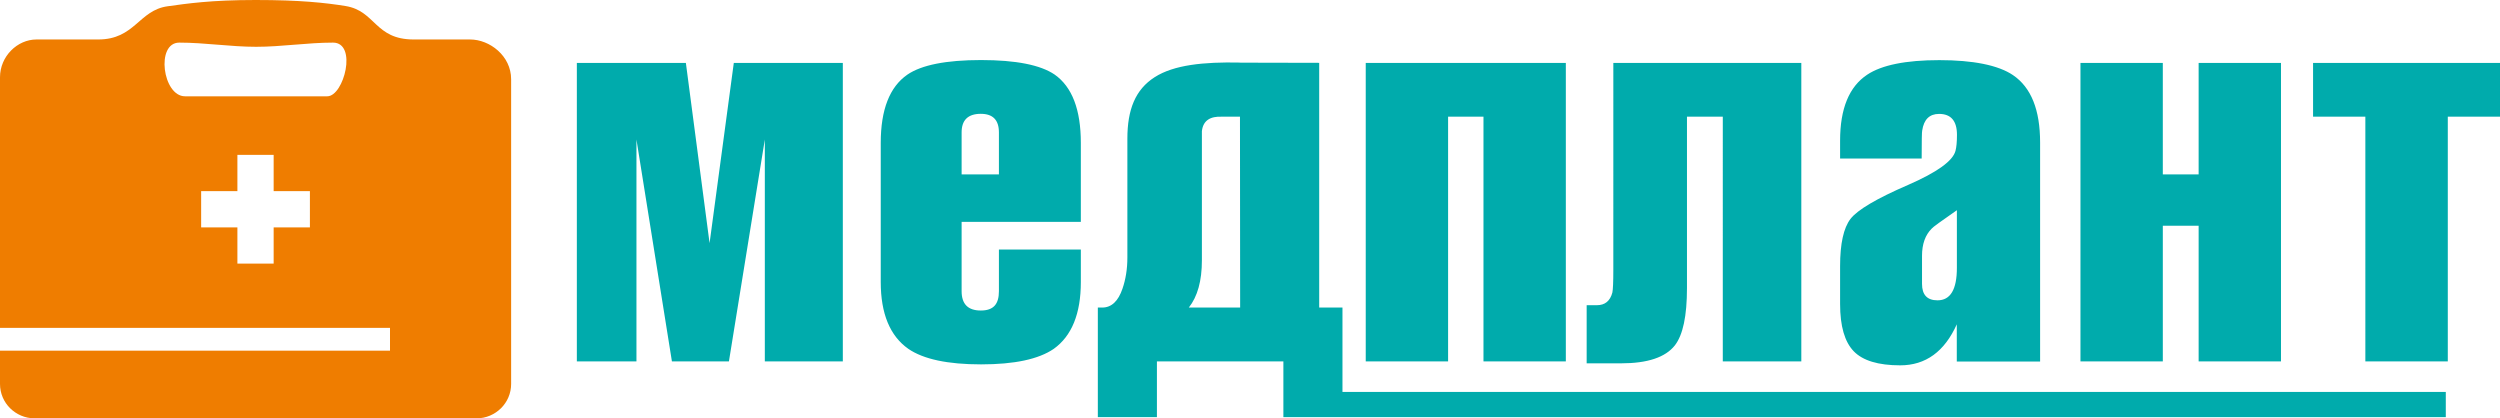
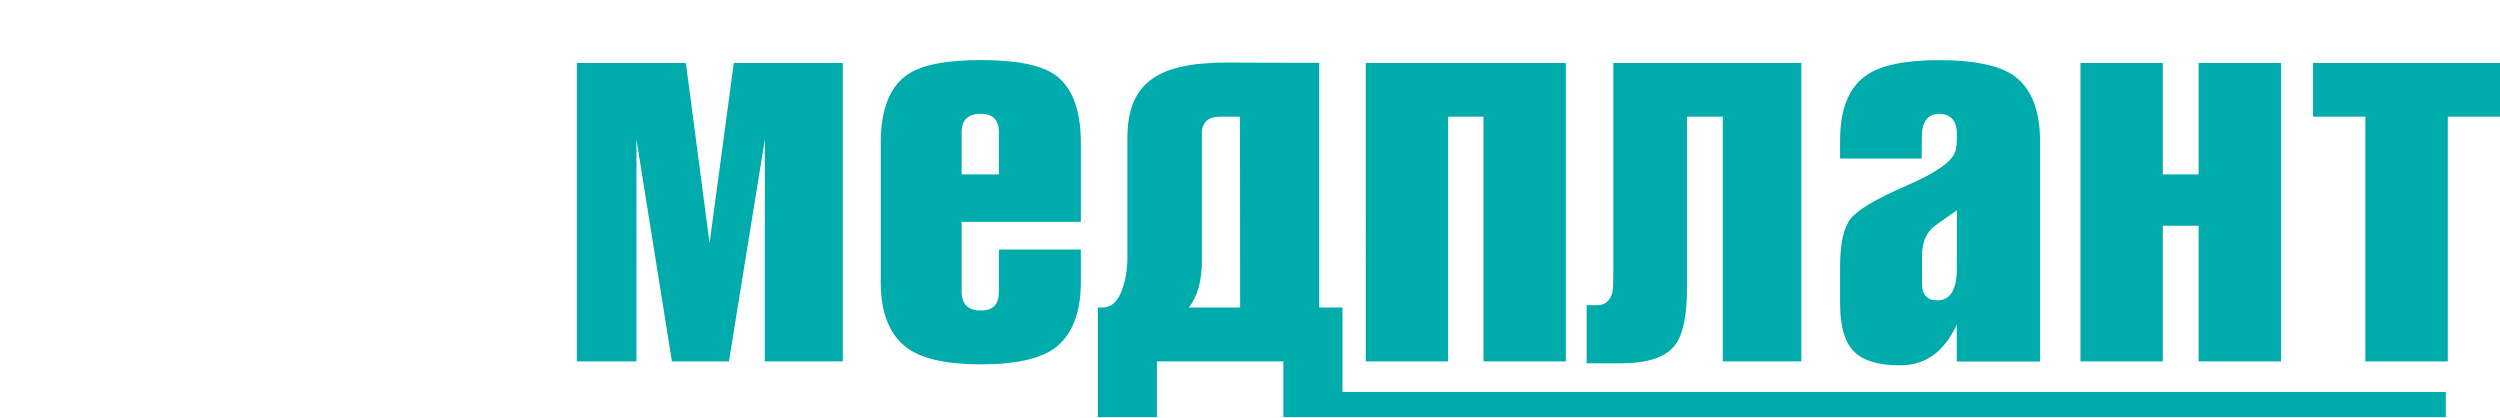
<svg xmlns="http://www.w3.org/2000/svg" id="_Слой_2" data-name="Слой 2" viewBox="0 0 286.86 48">
  <defs>
    <style>
      .cls-1 {
        fill: #00abac;
      }

      .cls-2 {
        fill: #ef7d00;
      }
    </style>
  </defs>
  <g id="_Слой_1-2" data-name="Слой 1">
    <g>
      <path class="cls-1" d="M66.19,7.22h12.51l2.72,20.68,2.78-20.68h12.51v34.25h-8.95v-25.46h0l-4.12,25.46h-6.54l-4.07-25.46h0v25.46h-6.84V7.22h0ZM142.3,7.19l9.07.02v28.08h2.67v9.68h126.6v2.89s-133.38,0-133.38,0v-6.39h-14.51v6.39h-6.78v-12.57h.5c1.07,0,1.84-.73,2.33-2.17.36-1.05.56-2.23.56-3.57v-13.64c0-3.33.91-5.64,3.14-7.06,2.19-1.4,5.59-1.76,9.79-1.67h.02ZM142.28,13.39h-2.06c-1.31-.06-2.17.4-2.31,1.66v14.83c0,2.34-.5,4.15-1.5,5.41h5.89l-.02-21.9h0ZM124.02,25.46h-13.68v7.95c0,1.48.73,2.22,2.2,2.22s2.08-.74,2.08-2.22v-4.78h9.4v3.73c0,3.63-1.04,6.19-3.11,7.67-1.74,1.19-4.52,1.78-8.34,1.78s-6.6-.59-8.34-1.78c-2.11-1.48-3.17-4.04-3.17-7.67v-15.96c0-3.82,1.02-6.43,3.06-7.84,1.63-1.11,4.45-1.67,8.45-1.67s6.82.56,8.45,1.67c2,1.41,3,4.02,3,7.84v9.06h0ZM110.34,15.19v4.82h4.28v-4.82c0-1.42-.69-2.13-2.08-2.13-1.46,0-2.2.71-2.2,2.13h0ZM179.67,41.47h-9.45V13.39h-4.06v28.08h-9.45V7.22h22.96v34.25h0ZM206.69,41.47h-9.01V13.39h-4.11v19.66c0,3.2-.46,5.38-1.39,6.58-1.08,1.37-3.13,2.06-6.17,2.06h-3.95v-6.67h1.17c.93,0,1.52-.48,1.78-1.45.07-.33.11-1.2.11-2.6V7.22h21.57v34.25h0ZM224.54,24.12c-1.82,1.26-2.78,1.96-2.89,2.11-.74.74-1.11,1.78-1.11,3.12v3.22c0,1.26.59,1.89,1.78,1.89,1.48,0,2.22-1.24,2.22-3.72v-6.62h0ZM224.54,37.19c-1.41,3.15-3.58,4.73-6.5,4.73-2.52,0-4.3-.54-5.34-1.62-1.04-1.08-1.56-2.88-1.56-5.41v-4.36c0-2.57.4-4.37,1.19-5.41.8-1.04,3-2.34,6.63-3.91,3.32-1.45,5.12-2.75,5.42-3.9.11-.41.17-1.03.17-1.84,0-1.6-.69-2.4-2.05-2.4-1.11,0-1.75.64-1.94,1.91-.04.11-.06,1.19-.06,3.21h-9.36v-2.06c0-3.67,1.04-6.19,3.11-7.56,1.67-1.11,4.43-1.67,8.28-1.67s6.75.57,8.45,1.72c2.08,1.41,3.11,3.98,3.11,7.73v25.13h-9.56v-4.28h0ZM261.73,41.47h-9.45v-15.57h-4.11v15.57h-9.45V7.22h9.45v12.79h4.11V7.22h9.45v34.25h0ZM280.86,41.47h-9.45V13.39h-6v-6.17h21.46v6.17h-6v28.08h0Z" />
-       <path class="cls-2" d="M58.65,44.05c0,1.09-.44,2.07-1.16,2.79-.72.71-1.71,1.16-2.79,1.16H3.95c-1.08,0-2.07-.45-2.79-1.16-.72-.71-1.16-1.7-1.16-2.79v-3.81h44.75v-2.62H0V8.87c0-2.4,1.98-4.34,4.19-4.34h7.08c4.21,0,4.65-3.35,7.96-3.81,2.24-.31,4.97-.72,10.09-.72s8.02.32,10.32.69c3.48.56,3.34,3.84,7.83,3.84h6.47c2.25,0,4.71,1.88,4.71,4.56v34.96h0ZM29.84,30.25h1.56v-4.16h4.16v-4.16h-4.16v-4.16h-4.16v4.16h-4.16v4.16h4.16v4.16h2.59ZM21.24,11.05h16.31c.96,0,1.83-1.54,2.11-3.08.28-1.54-.04-3.08-1.45-3.08-2.94,0-5.88.48-8.82.48s-5.88-.48-8.82-.48c-2.72,0-1.91,6.16.66,6.16h0Z" />
    </g>
  </g>
</svg>